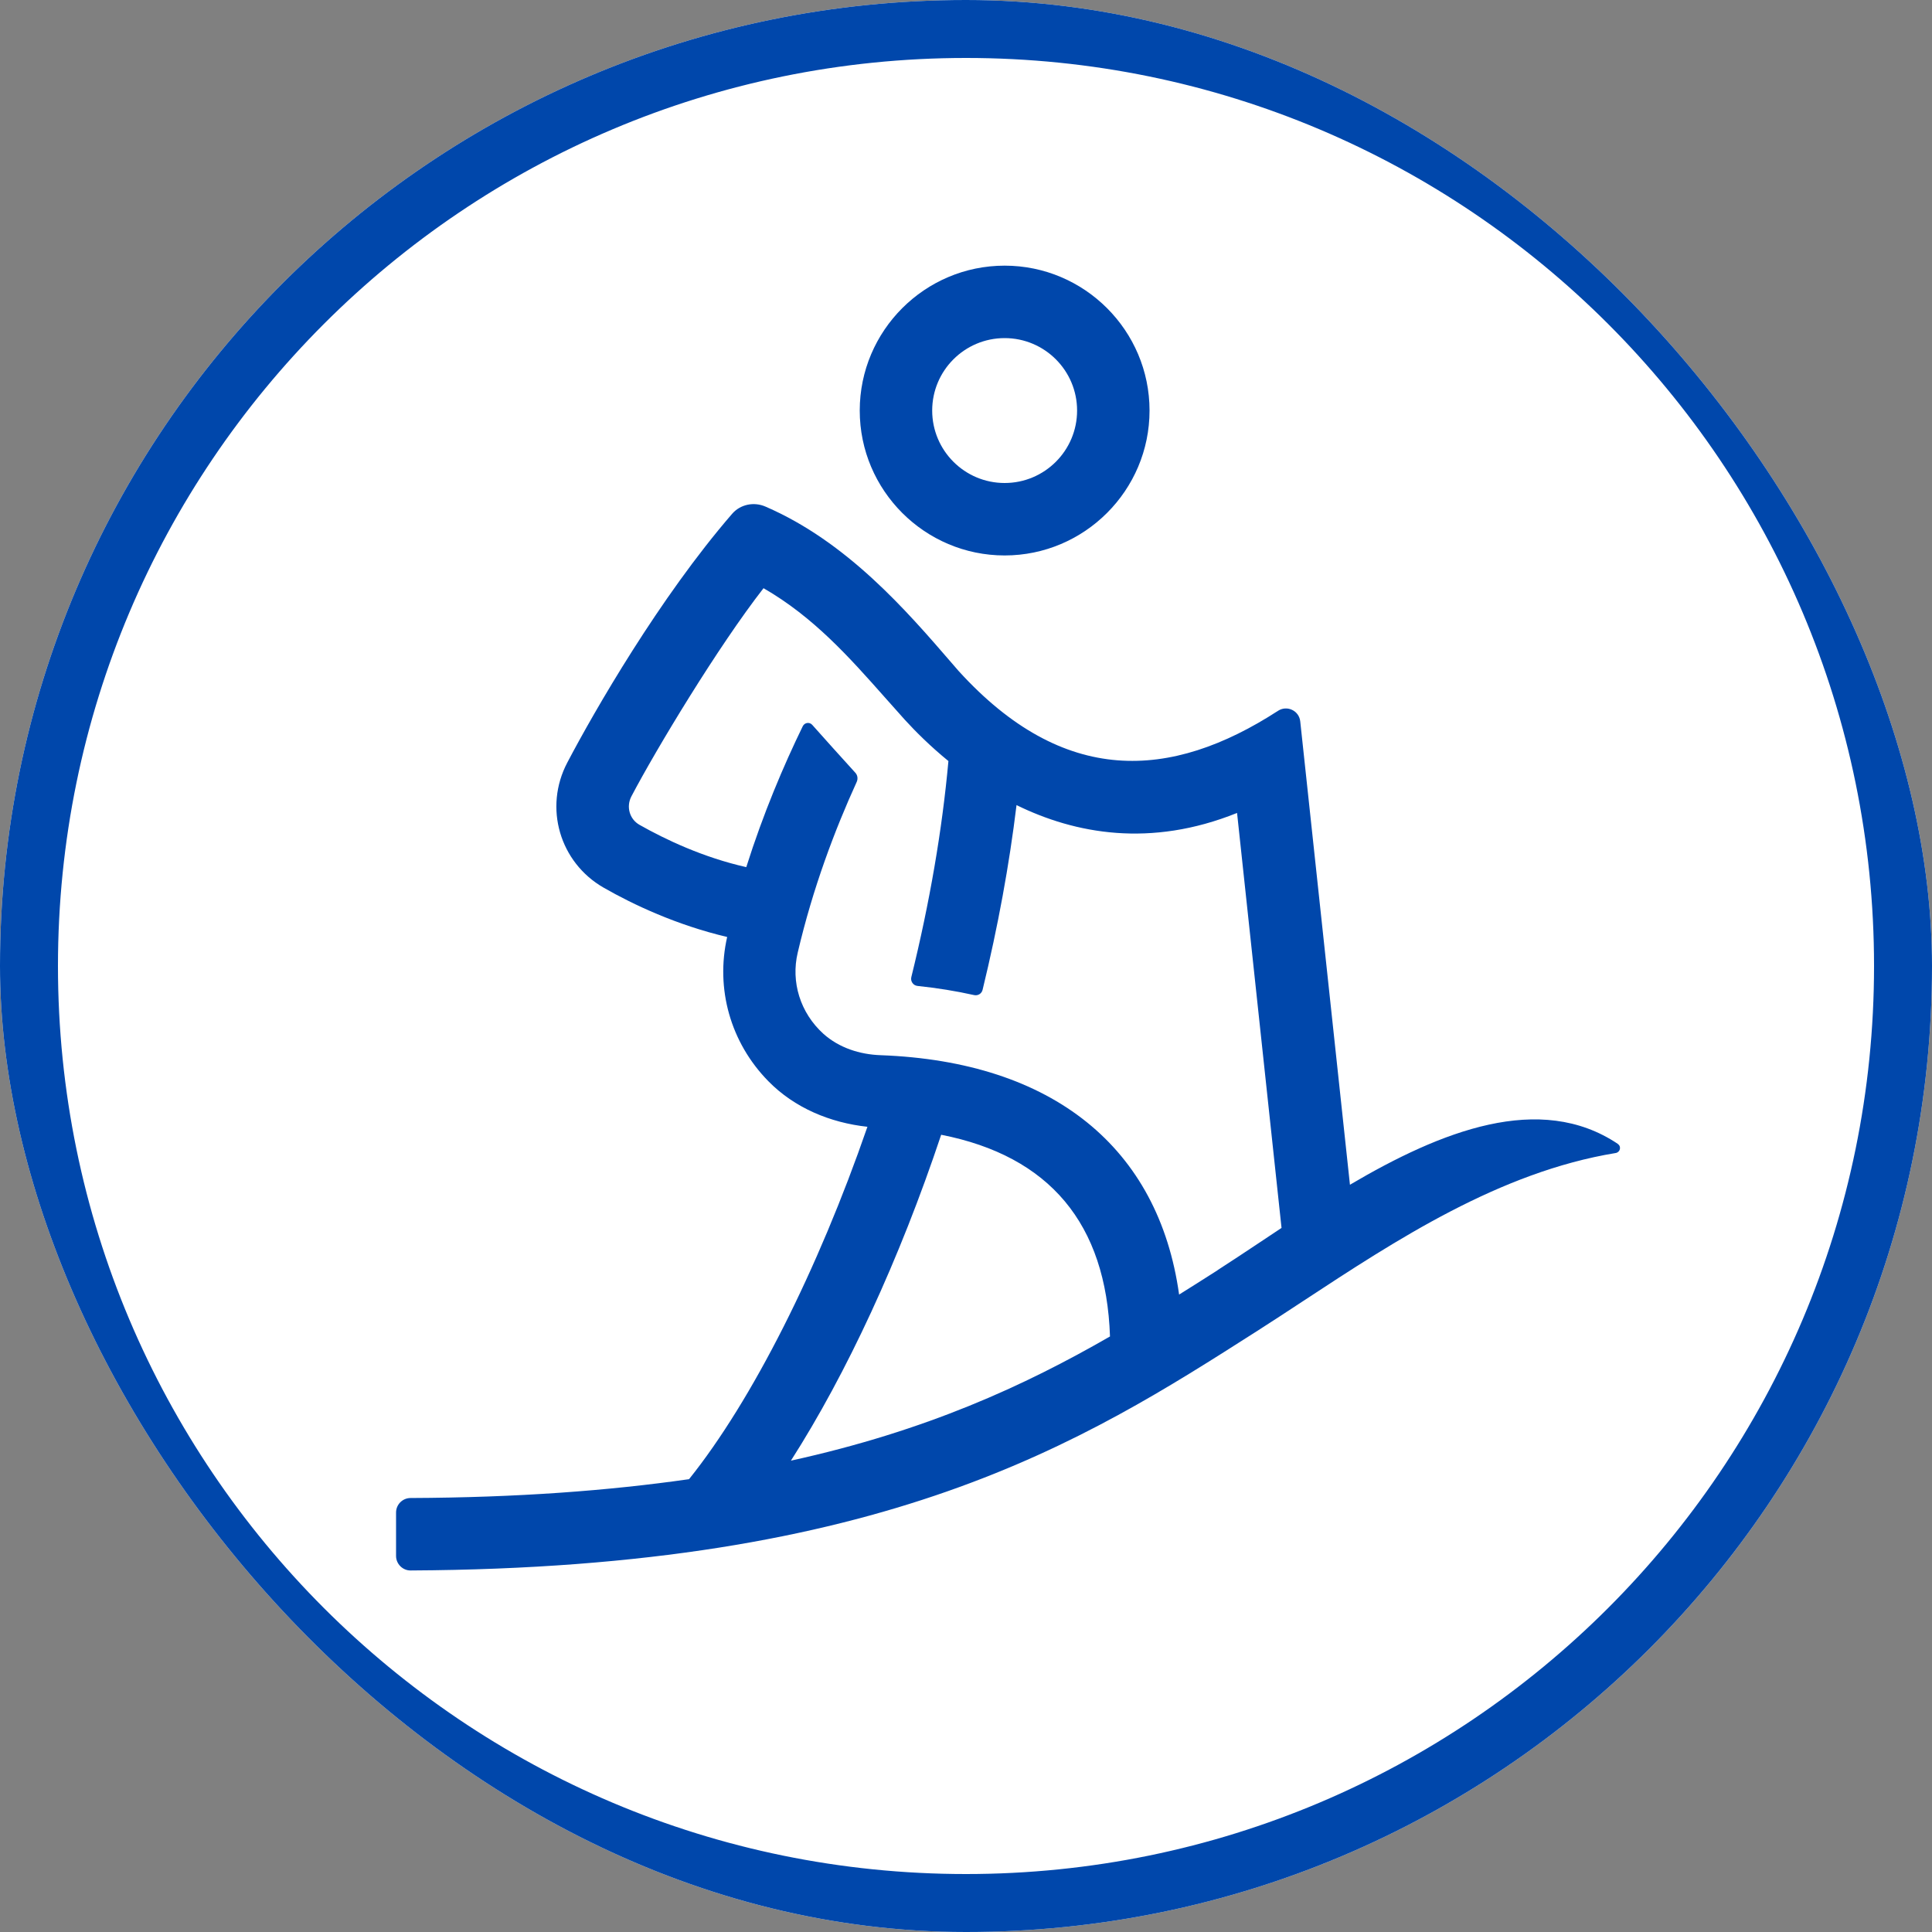
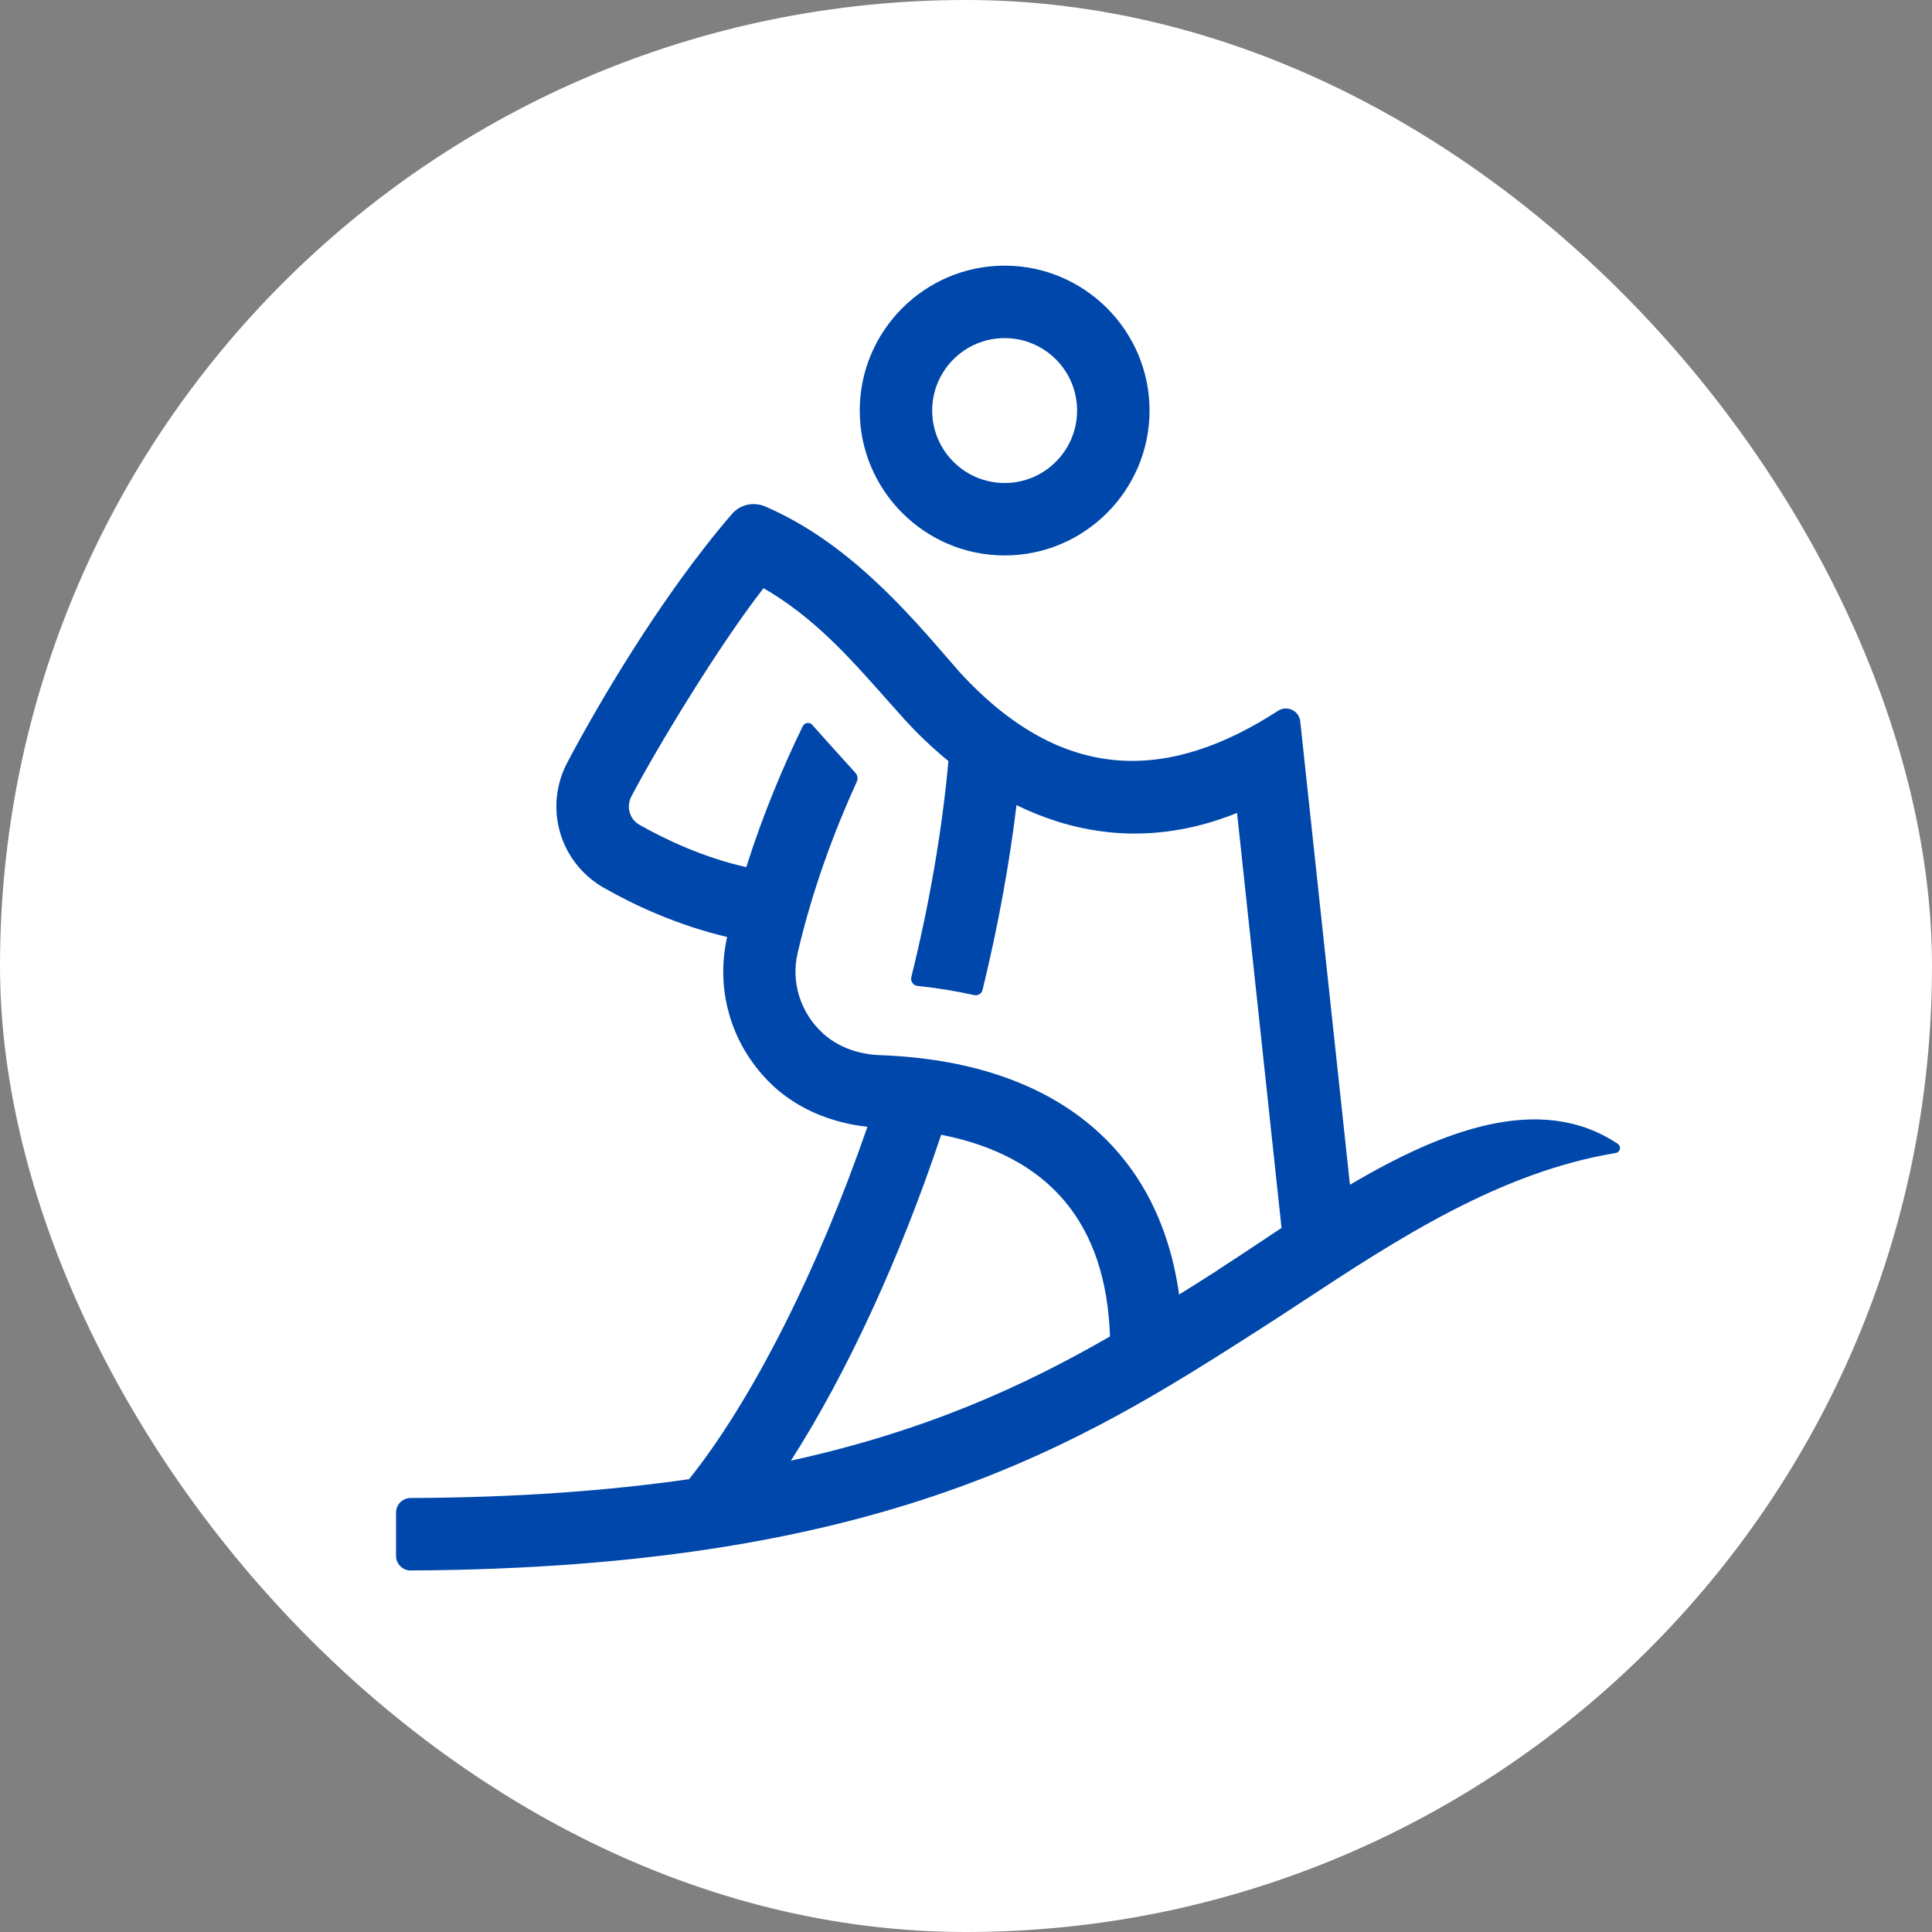
<svg xmlns="http://www.w3.org/2000/svg" width="100" height="100" viewBox="0 0 100 100" fill="none">
  <rect x="0" y="0" width="100" height="100" fill="#808080" stroke="none" />
  <g clip-path="url(#clip0_2561_13270)">
    <rect width="100" height="100" rx="50" fill="white" />
-     <path fill-rule="evenodd" clip-rule="evenodd" d="M50 3C24.043 3 3 24.043 3 50C3 75.957 24.043 97 50 97C75.957 97 97 75.957 97 50C97 24.043 75.957 3 50 3ZM0 50C0 22.386 22.386 0 50 0C77.614 0 100 22.386 100 50C100 77.614 77.614 100 50 100C22.386 100 0 77.614 0 50Z" fill="#0047AB" />
    <path fill-rule="evenodd" clip-rule="evenodd" d="M44.5 21.25C44.5 25.383 47.867 28.75 52 28.75C56.133 28.75 59.5 25.383 59.5 21.25C59.5 17.117 56.133 13.75 52 13.75C47.867 13.75 44.5 17.117 44.5 21.25ZM48.25 21.25C48.25 19.18 49.93 17.5 52 17.5C54.07 17.5 55.75 19.18 55.75 21.25C55.75 23.32 54.07 25 52 25C49.93 25 48.25 23.32 48.25 21.25ZM69.873 61.322C74.582 58.547 79.705 56.508 83.74 59.208V59.215C83.935 59.343 83.86 59.642 83.627 59.68C77.612 60.668 72.26 64.183 67.45 67.343C66.634 67.879 65.835 68.404 65.05 68.905L65.043 68.909C56.045 74.653 45.852 81.16 21.258 81.287C20.845 81.295 20.5 80.95 20.5 80.537V78.287C20.5 77.875 20.837 77.537 21.25 77.537C26.785 77.515 31.525 77.155 35.665 76.562C38.935 72.483 42.34 65.725 44.898 58.322C42.97 58.112 41.125 57.347 39.767 55.96C37.803 53.958 37.03 51.167 37.638 48.498C35.028 47.883 32.778 46.825 31.247 45.947C28.968 44.642 28.135 41.8 29.365 39.468C30.767 36.797 34.142 30.933 37.892 26.598C38.32 26.102 39.025 25.96 39.625 26.223C43.848 28.049 46.924 31.611 49.26 34.317C49.38 34.456 49.499 34.593 49.615 34.727C55.053 40.705 60.587 40.398 66.153 36.79C66.618 36.49 67.24 36.782 67.3 37.337L69.873 61.322ZM57.453 69.175C57.258 63.34 54.325 59.837 48.715 58.735C46.562 65.185 43.81 71.118 40.938 75.603C47.972 74.058 53.035 71.718 57.453 69.175ZM62.672 65.97C62.792 65.893 62.913 65.816 63.032 65.74H63.025C63.712 65.299 64.436 64.817 65.19 64.316C65.564 64.067 65.945 63.813 66.332 63.557L64.03 42.078C59.545 43.885 55.645 43.157 52.615 41.672C52.24 44.763 51.655 47.958 50.86 51.227C50.815 51.43 50.62 51.55 50.417 51.505C49.48 51.295 48.505 51.138 47.492 51.032C47.267 51.01 47.117 50.792 47.17 50.575C48.123 46.712 48.767 42.955 49.09 39.392C48.153 38.627 47.395 37.87 46.833 37.255C46.538 36.928 46.238 36.589 45.932 36.244C45.887 36.194 45.843 36.143 45.797 36.093L45.794 36.089C43.98 34.043 42.114 31.937 39.52 30.445C37.18 33.445 33.962 38.778 32.68 41.222C32.403 41.755 32.583 42.4 33.1 42.693C34.435 43.45 36.392 44.38 38.627 44.883C39.505 42.108 40.555 39.633 41.553 37.585C41.65 37.398 41.898 37.36 42.04 37.517C42.595 38.14 43.623 39.288 44.267 39.992C44.388 40.12 44.417 40.307 44.343 40.472C43.21 42.955 42.07 45.97 41.29 49.307C40.93 50.822 41.417 52.42 42.617 53.508C43.428 54.235 44.5 54.58 45.587 54.617C54.505 54.947 59.972 59.41 61.03 67.007C61.582 66.664 62.13 66.315 62.672 65.97Z" fill="#0047AB" />
  </g>
  <defs>
    <clipPath id="clip0_2561_13270">
      <rect width="100" height="100" rx="50" fill="white" />
    </clipPath>
  </defs>
</svg>